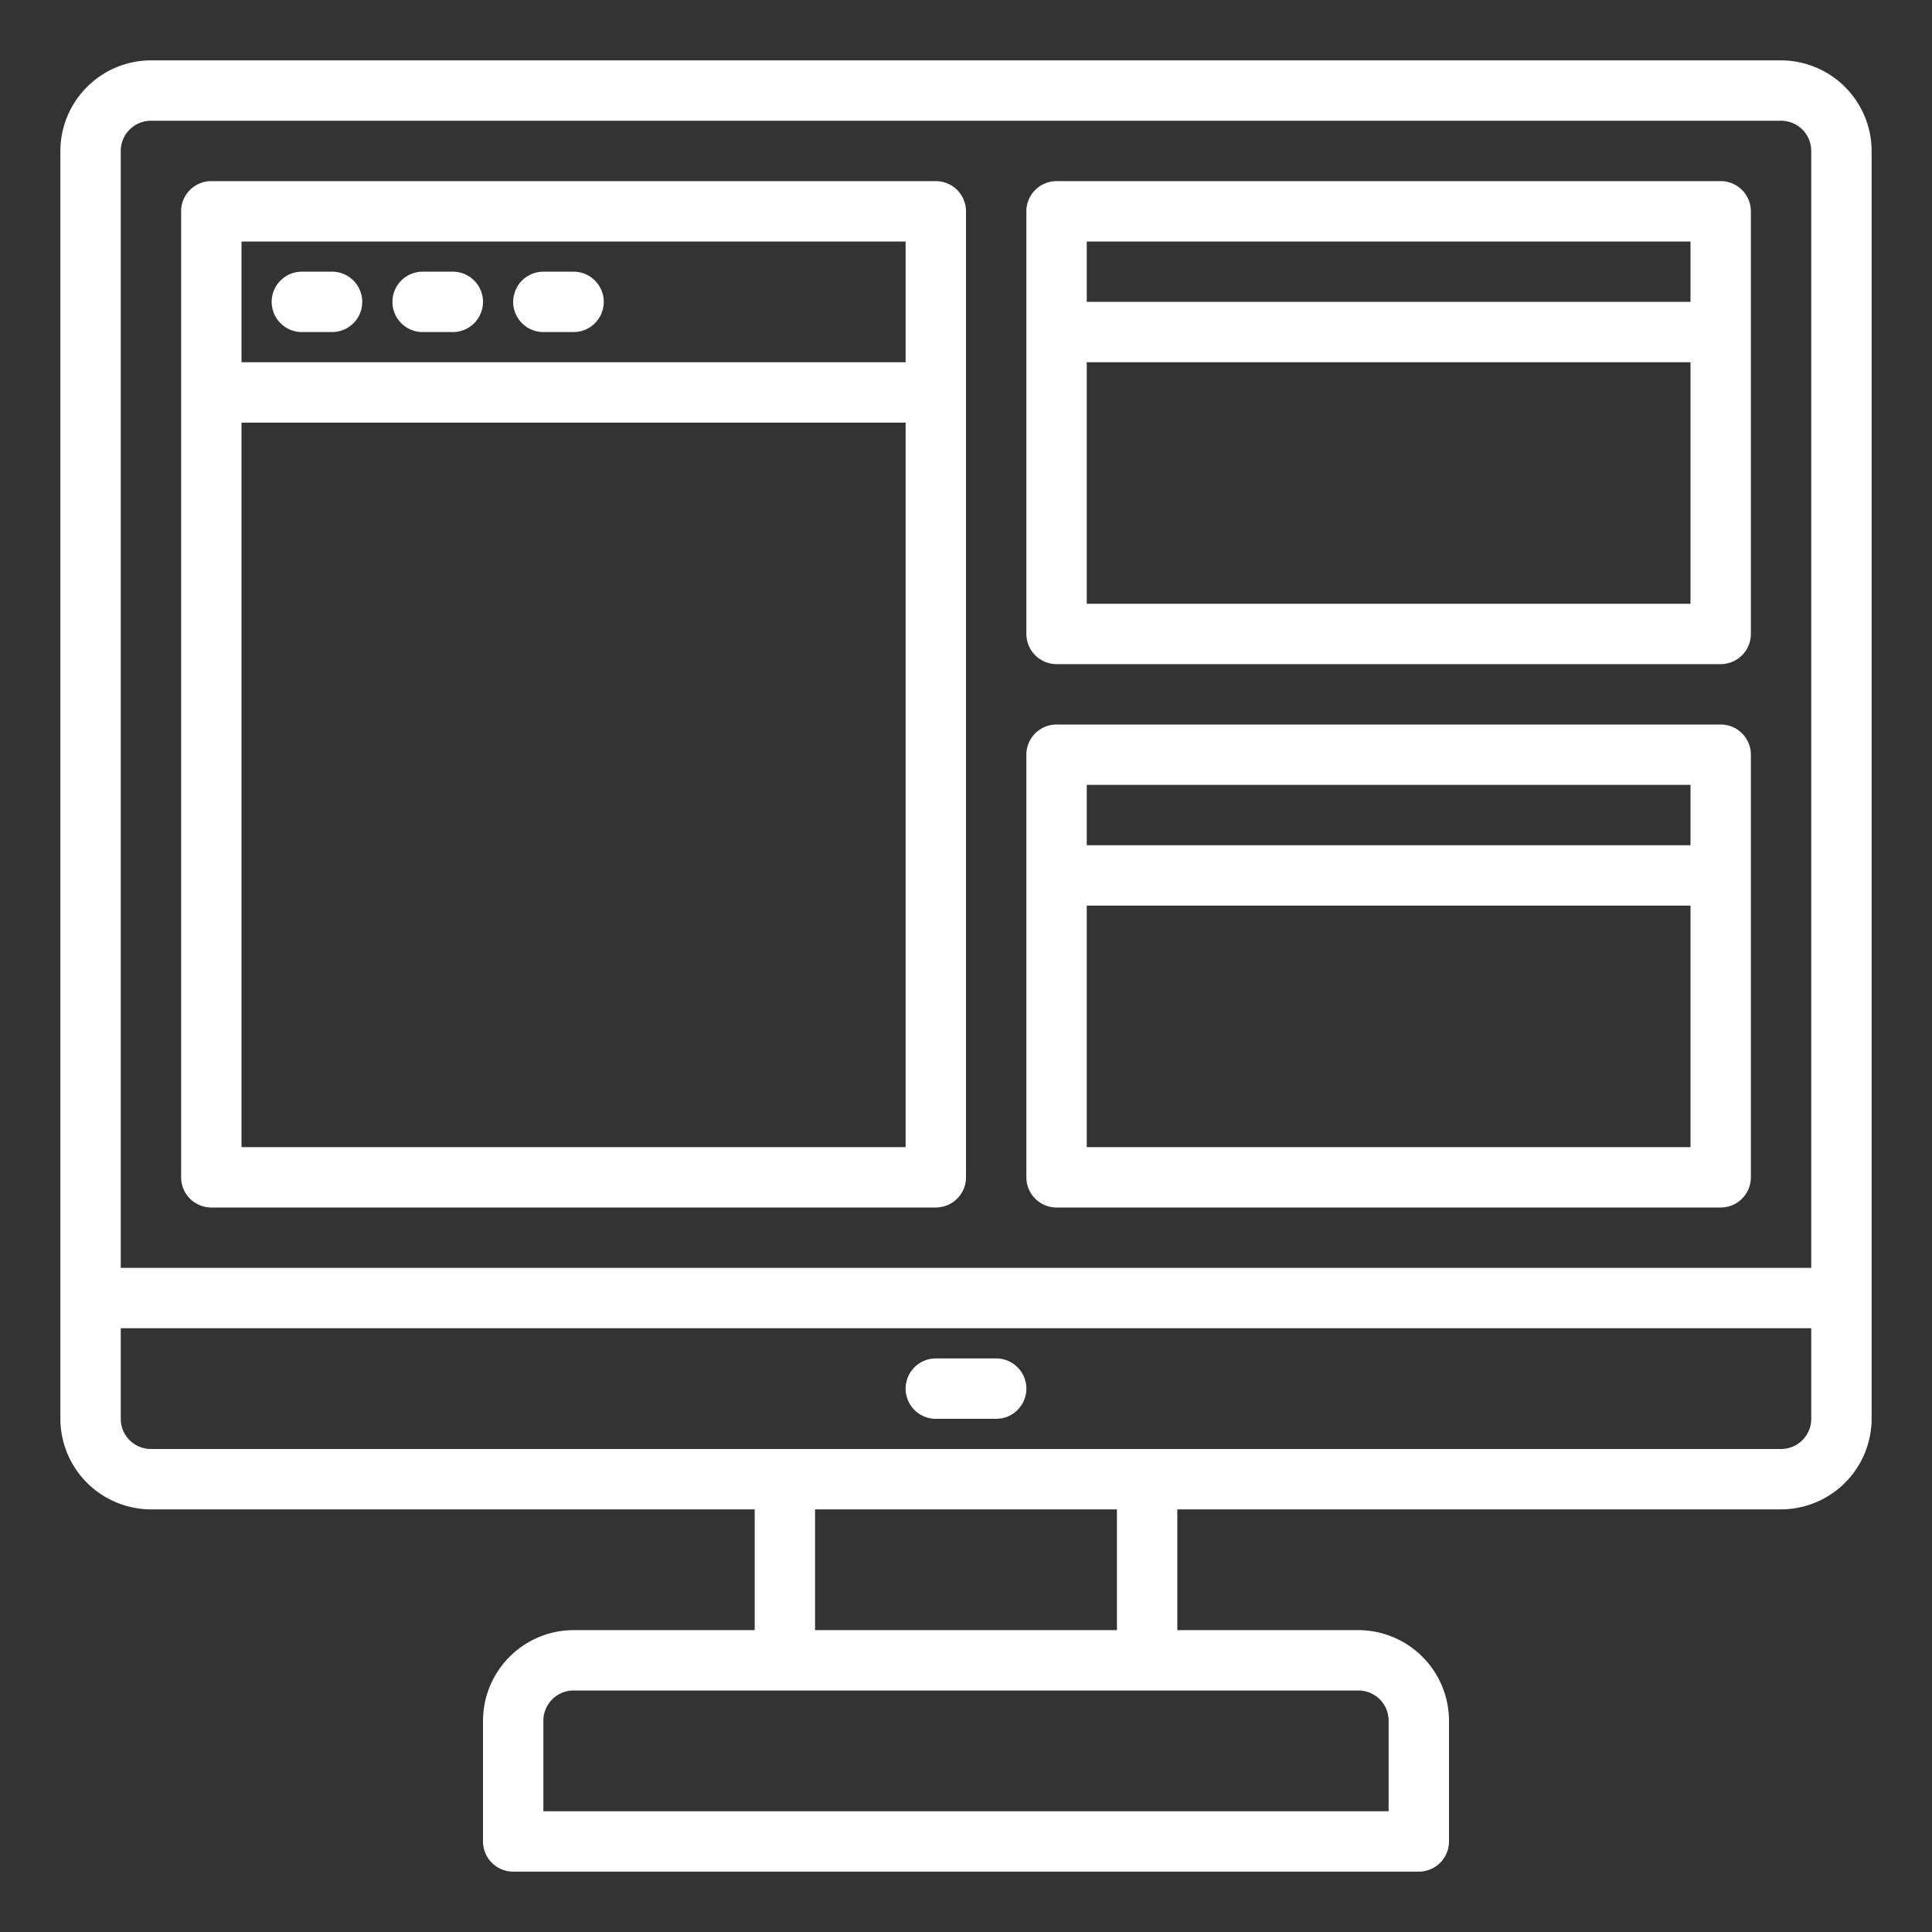
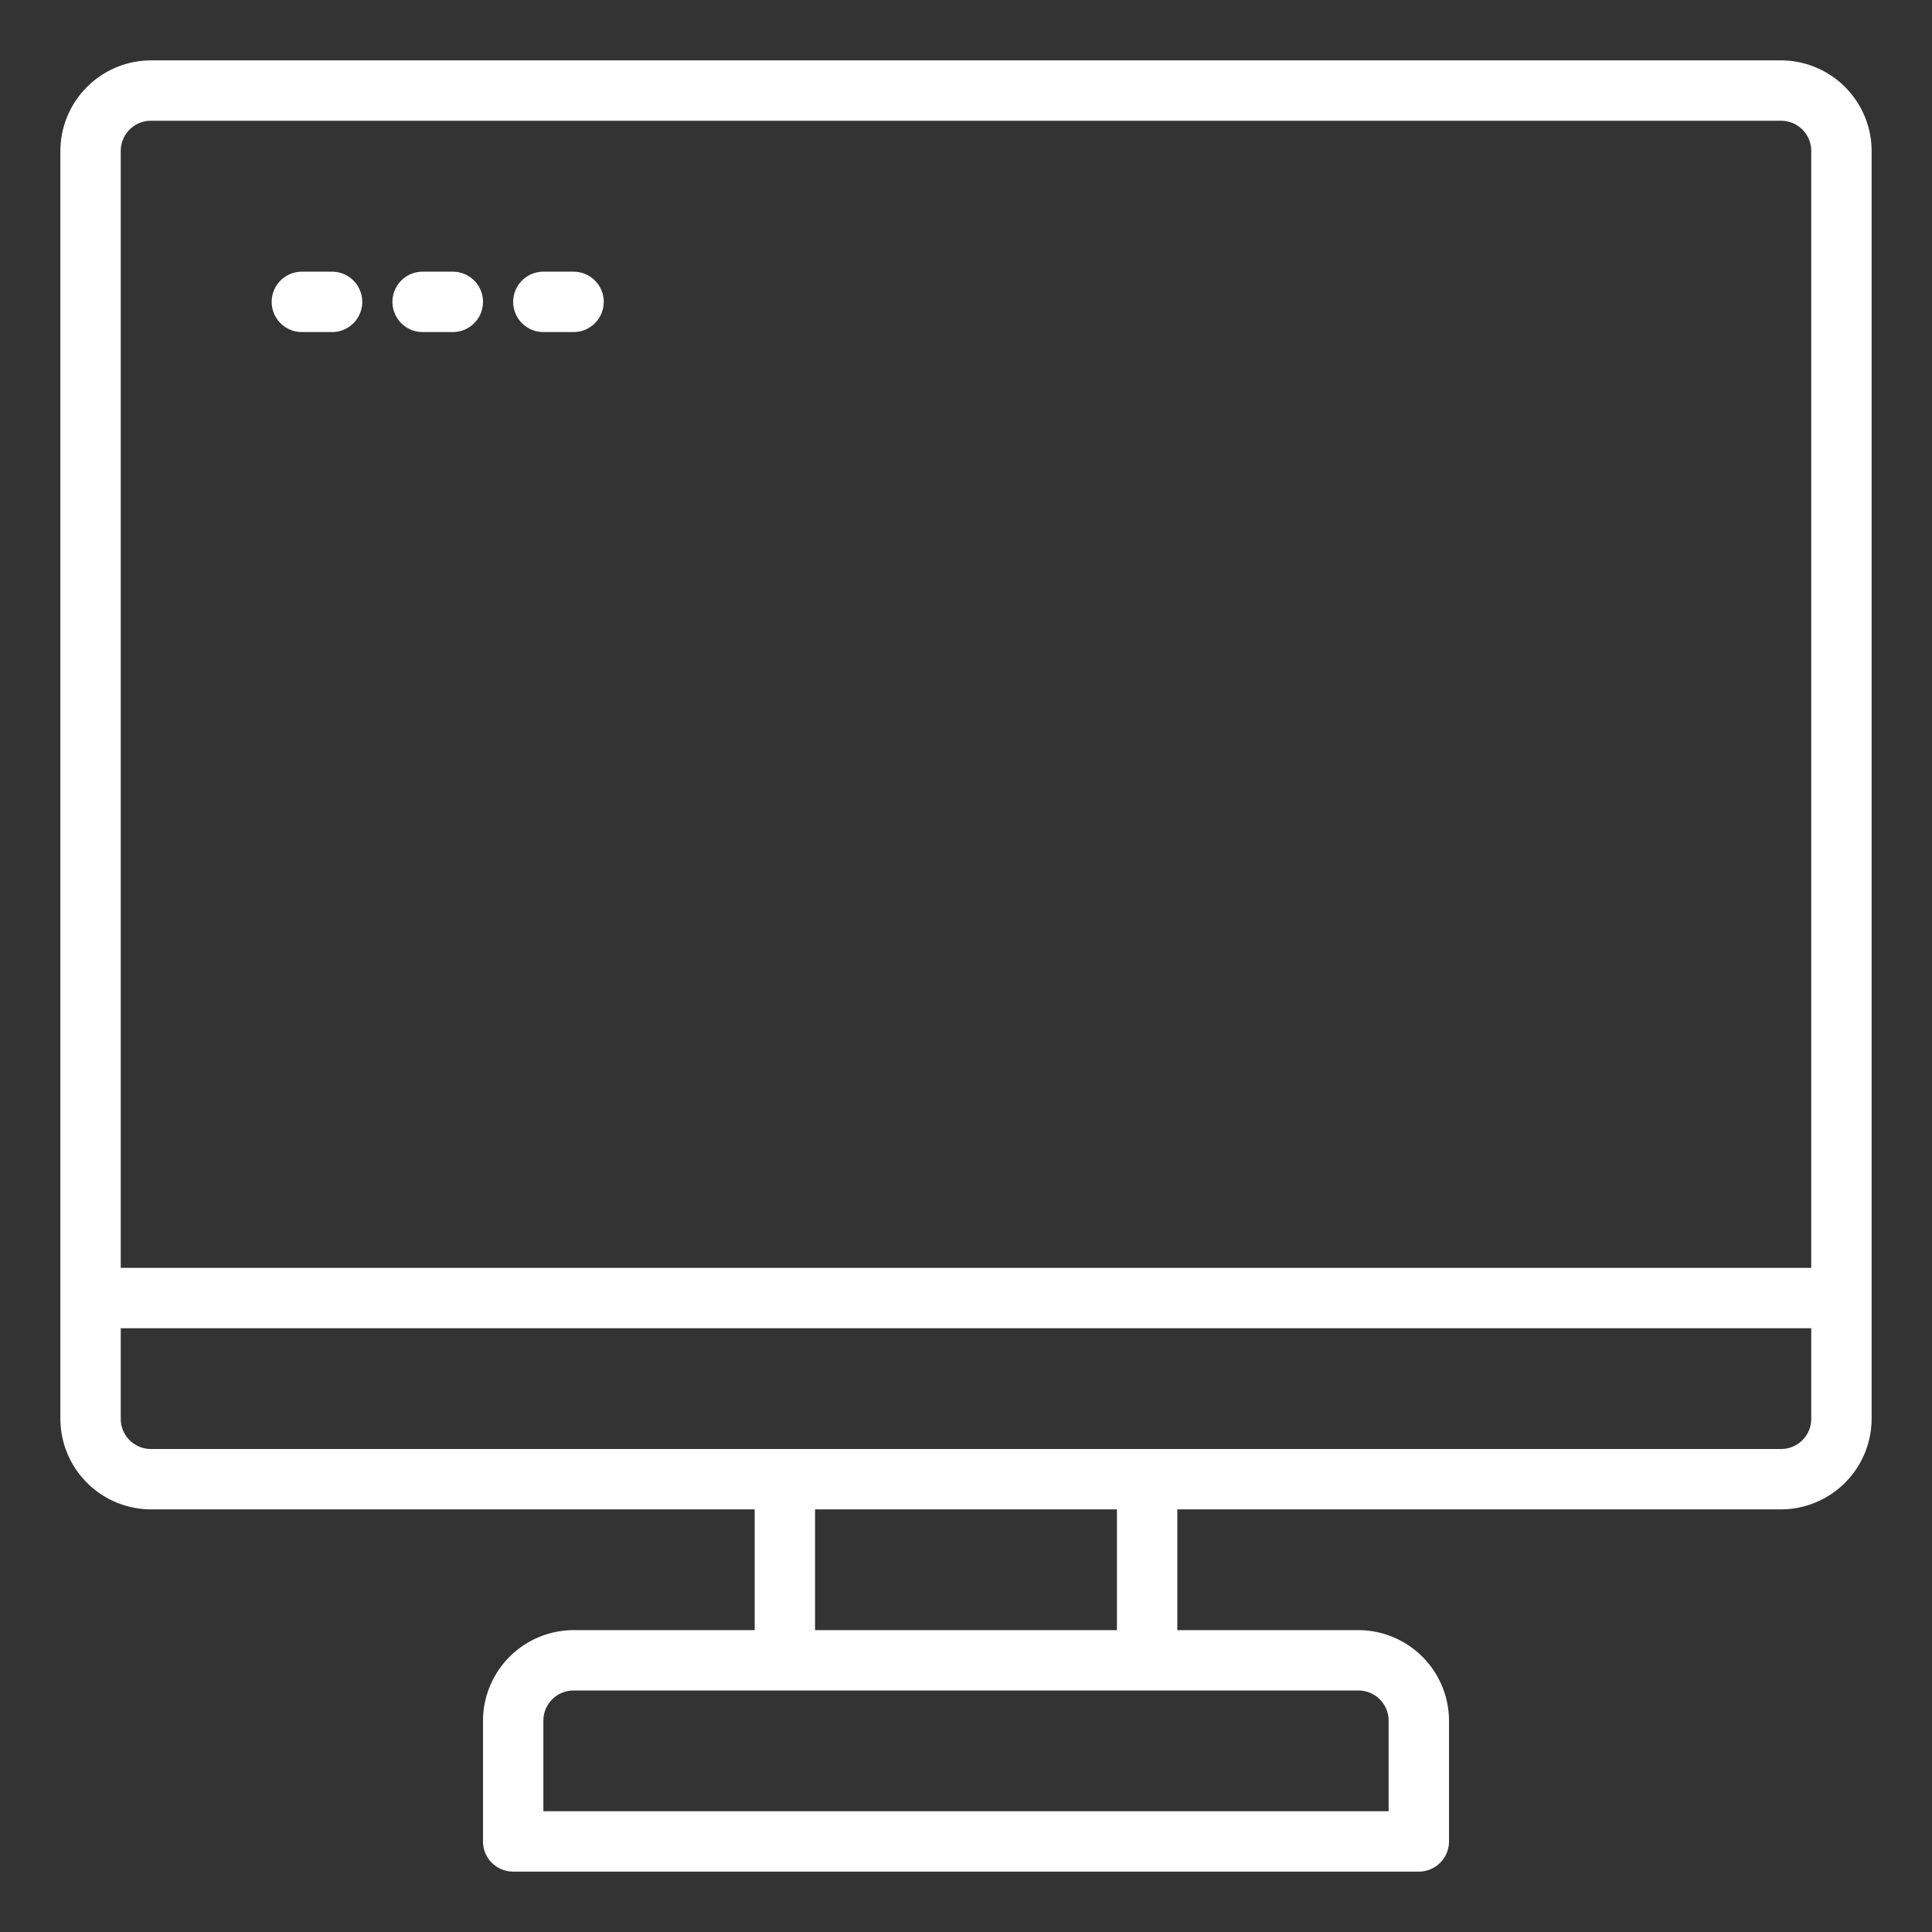
<svg xmlns="http://www.w3.org/2000/svg" version="1.1" width="512" height="512" x="0" y="0" viewBox="0 0 64 64" style="enable-background:new 0 0 512 512" xml:space="preserve" class="">
  <rect x="0" y="0" width="64" height="64" fill="#333333" stroke="none" />
  <g>
    <g data-name="computer-user interface-interface-content-internet">
      <path d="M59 2H5a3.009 3.009 0 0 0-3 3v42a3.009 3.009 0 0 0 3 3h20v4h-6a3.009 3.009 0 0 0-3 3v4a1 1 0 0 0 1 1h30a1 1 0 0 0 1-1v-4a3.009 3.009 0 0 0-3-3h-6v-4h20a3.009 3.009 0 0 0 3-3V5a3.009 3.009 0 0 0-3-3zM45 56a1 1 0 0 1 1 1v3H18v-3a1 1 0 0 1 1-1zm-18-2v-4h10v4zm33-7a1 1 0 0 1-1 1H5a1 1 0 0 1-1-1v-3h56zm0-5H4V5a1 1 0 0 1 1-1h54a1 1 0 0 1 1 1z" fill="#ffffff" opacity="1" data-original="#000000" class="" />
-       <path d="M31 6H7a1 1 0 0 0-1 1v32a1 1 0 0 0 1 1h24a1 1 0 0 0 1-1V7a1 1 0 0 0-1-1zm-1 32H8V14h22zm0-26H8V8h22zM33 45h-2a1 1 0 0 0 0 2h2a1 1 0 0 0 0-2zM57 6H35a1 1 0 0 0-1 1v14a1 1 0 0 0 1 1h22a1 1 0 0 0 1-1V7a1 1 0 0 0-1-1zm-1 14H36v-8h20zm0-10H36V8h20zM57 24H35a1 1 0 0 0-1 1v14a1 1 0 0 0 1 1h22a1 1 0 0 0 1-1V25a1 1 0 0 0-1-1zm-1 14H36v-8h20zm0-10H36v-2h20z" fill="#ffffff" opacity="1" data-original="#000000" class="" />
      <path d="M11 9h-1a1 1 0 0 0 0 2h1a1 1 0 0 0 0-2zM15 9h-1a1 1 0 0 0 0 2h1a1 1 0 0 0 0-2zM19 9h-1a1 1 0 0 0 0 2h1a1 1 0 0 0 0-2z" fill="#ffffff" opacity="1" data-original="#000000" class="" />
    </g>
  </g>
</svg>